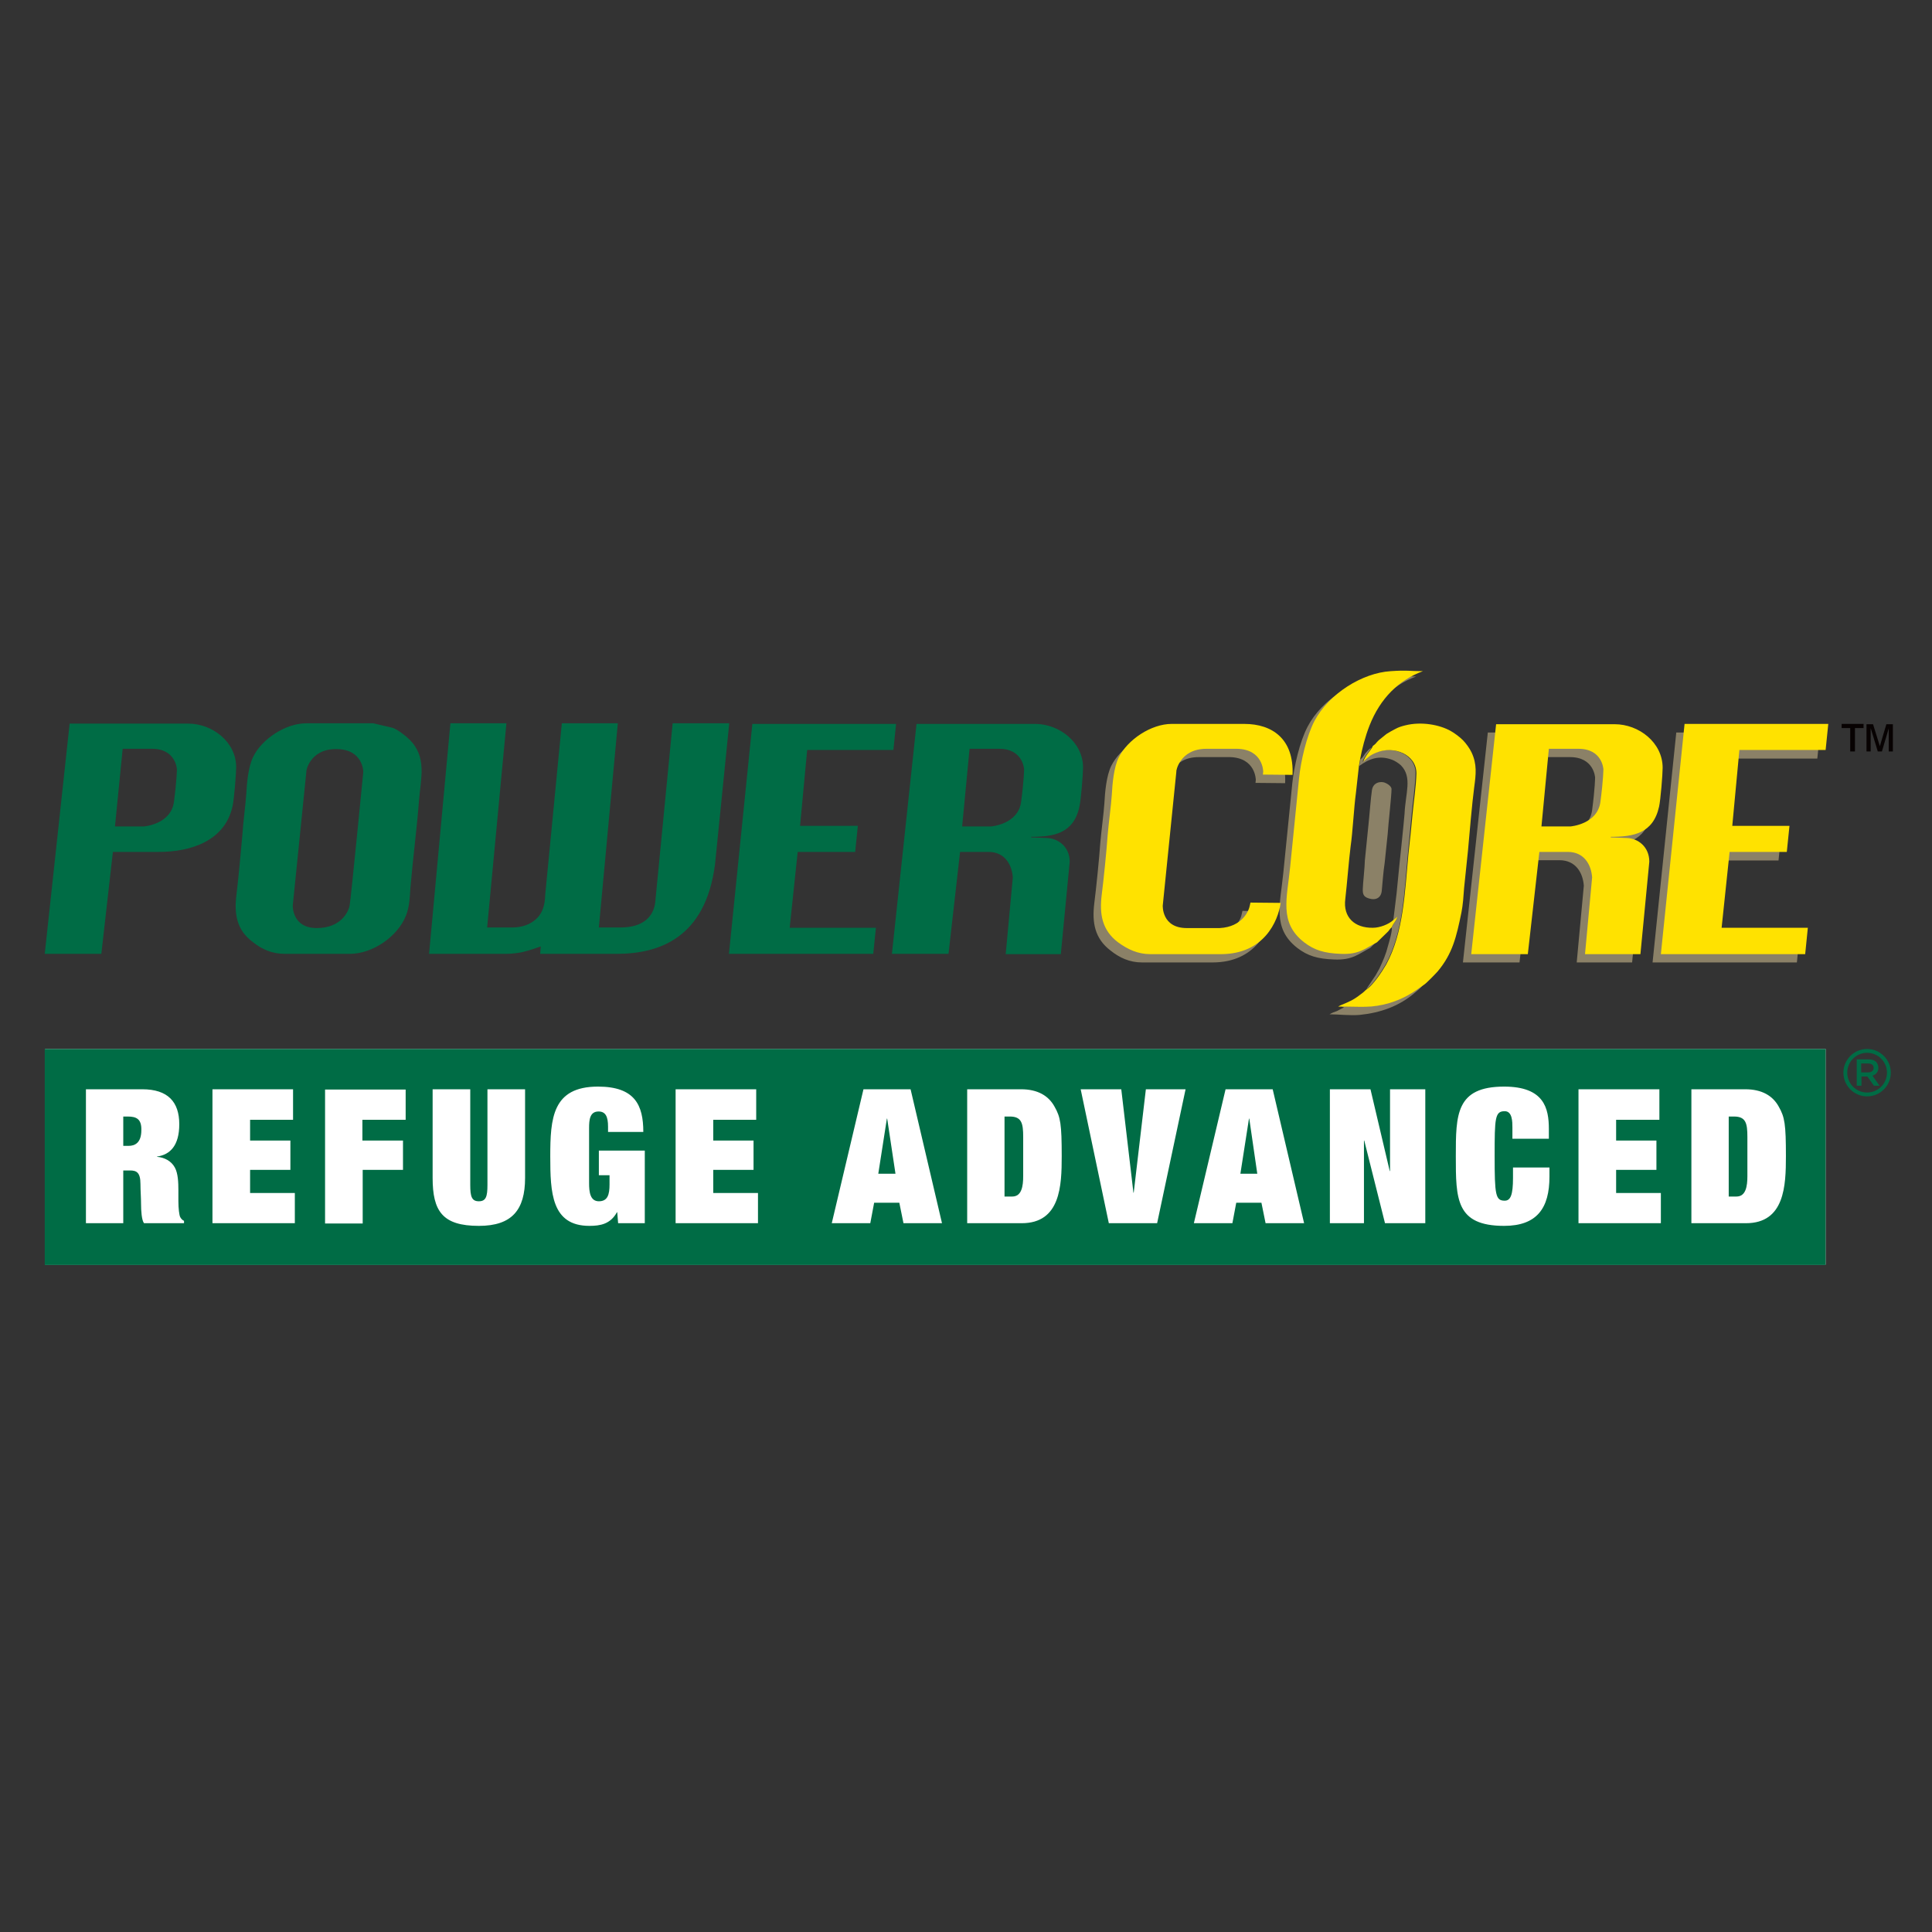
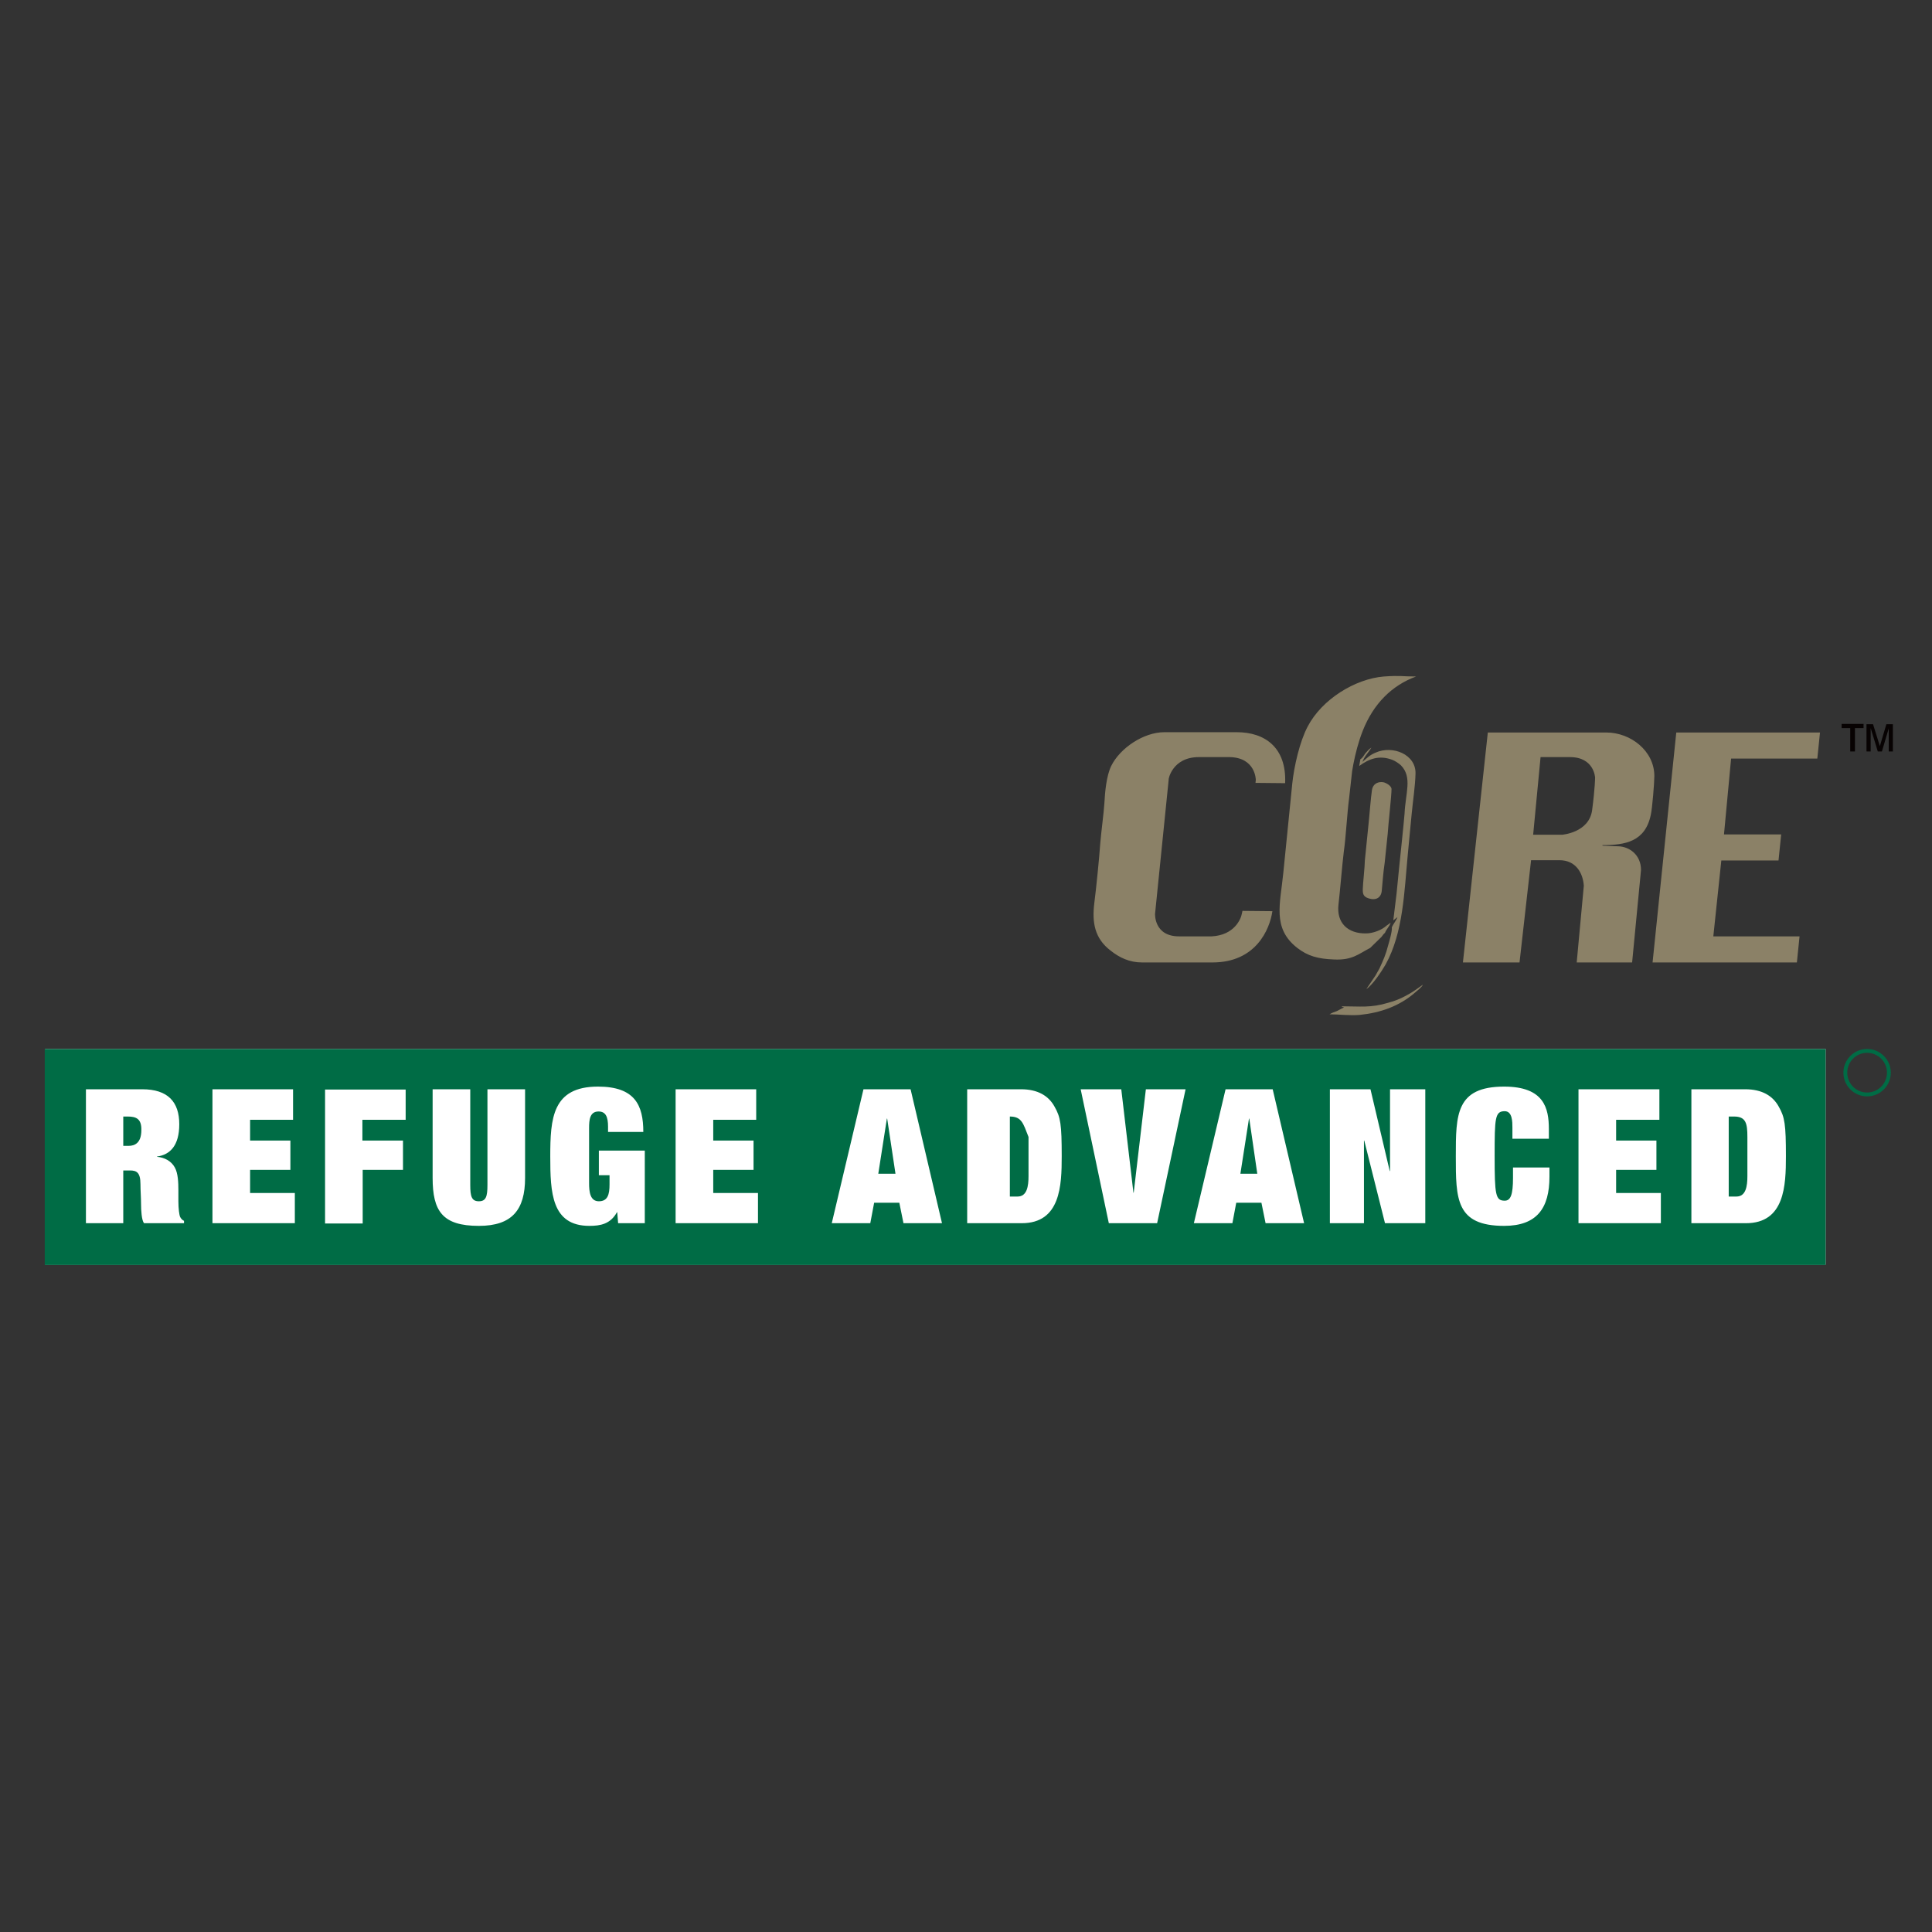
<svg xmlns="http://www.w3.org/2000/svg" version="1.1" id="layer" x="0px" y="0px" viewBox="0 0 652 652" style="enable-background:new 0 0 652 652;" xml:space="preserve">
  <rect x="0" y="0" width="652" height="652" fill="#333333" stroke="none" />
  <style type="text/css">
	.st0{fill:#FFFFFF;}
	.st1{fill-rule:evenodd;clip-rule:evenodd;fill:#8B8167;}
	.st2{fill-rule:evenodd;clip-rule:evenodd;fill:#FFE200;}
	.st3{fill-rule:evenodd;clip-rule:evenodd;fill:#006C45;}
	.st4{fill-rule:evenodd;clip-rule:evenodd;fill:#070202;}
	.st5{fill:#006C45;}
</style>
  <g>
    <g>
      <g>
        <g>
          <rect x="15.2" y="354" class="st0" width="600.9" height="72.8" />
        </g>
        <path class="st1" d="M441.3,245.2c-2.7,5.1-4.6,13.5-5.2,19.3c-1,9.9-2,19.9-3,29.9c-1,10.5-3.9,18.8,4.7,25.5     c3.5,2.7,6.9,3.7,12.4,3.9c6.2,0.3,8.3-1.9,12.2-3.9l3.8-3.7c0.5-0.6,0.6-0.9,1.2-1.4c0.5-1.3,1.5-2.1,1.9-3.4l-1.4,1     c-1.5,1.4-4.5,2.6-6.9,2.6c-6.1,0.1-10-3.5-9.3-9.7c0.6-5.2,1.2-13,1.8-17.9c0.7-4.7,1.1-12.9,1.8-18.1l1-9l0.4-2.3     c0.7-3.6,1.7-7.6,3.2-11.4c3.6-9.1,9.8-15.3,18-18.3c-4.8,0-5.1-0.4-10.9,0C457.3,229.1,446.1,236,441.3,245.2 M385.4,324.8h23.8     c14.6,0,19.3-11.1,20.2-17.3l-10.1-0.1l-0.2,0.9c-0.3,1.8-2.5,7.3-10.2,7.7c-0.3,0-10.7,0-11,0c-8.5,0-8.1-7.6-8.1-7.6l4.6-45.3     c-0.2,0.3,1-7.6,10.2-7.6c0.1,0,10.3,0,10.4,0c8.8,0.2,8.8,7.7,8.8,7.7l-0.1,1l10,0.1c0.5-12-6.8-17.2-16.3-17.2h-24.5     c-6.9,0-14.9,5.3-17.9,11.4c-1.6,3.3-2.1,8.7-2.3,12.6c-0.2,3.2-1.1,9.9-1.4,13.6c-0.3,4.6-1.4,15.5-2,20.1     c-0.8,6.5,0.1,11.9,5.5,16C377.8,323.2,381.2,324.8,385.4,324.8 M493.7,324.8h19.1l3.9-34.5h9.6c5.5,0,7.9,4.3,8.2,8.6l-2.4,25.9     h18.7l3-31.2c0-5.1-3.9-7.9-7.7-8c-2.1-0.1-3.3-0.1-5.3-0.2v-0.2c7.6,0,14.4-1.1,16.3-10.2c0.5-2.2,1.2-10.8,1.2-13.1     c0-8.5-8-14.7-16.2-14.7h-40L493.7,324.8z M519.9,255.5l-2.5,26.2h9.8c0,0,9.1-0.7,10.1-8.3c1-7.6,1-11,1-11s-0.3-6.9-8.5-6.9     H519.9z M557.7,324.8h48.7l0.9-8.8h-29.1l2.7-25.6h19.3l0.9-8.8h-19.3l2.4-25.6h29.1l0.9-8.8l-48.5,0L557.7,324.8z M459.9,300.2     c0,1.6,0.2,2.7,2.9,3.2c1.9,0.3,3.3-0.7,3.5-2.7c0.3-3.1,0.5-6.3,1-9.6l1-9.6c0.2-3.3,1.3-12.9,1.3-15.2c0-1.1-1.8-2.1-2.7-2.3     c-1.6-0.3-3.5,0.3-3.9,2.6c-0.4,2.5-0.9,9.3-1.2,11.9l-1.2,11.9C460.6,292.4,459.9,298.6,459.9,300.2 M459.1,256.2l-0.4,2.3     c3.4-2.5,6.8-3.7,11.1-2.1c0.9,0.3,2.4,1.3,3,1.9c3.9,4,1.5,9.4,1.2,16.3c-0.2,2.7-1.5,15-1.8,17.9c-0.3,3-0.6,5.9-0.9,9.1     l-1.1,9l1.4-1.1c-0.5,1.4-1.4,2.2-1.9,3.5c0.2,1.1-0.9,4.9-1.2,5.9c-0.8,3.2-1.7,5.2-3,8c-0.4,0.7-0.9,1.6-1.3,2.3l-3.1,4.6     c2-1.3,5-5.7,6.5-8.3c6-10.8,6.3-24.7,7.5-37.2c0.4-4.5,0.9-9.1,1.3-13.6c0.4-4.2,1.2-9.5,1.3-13.6c0.2-6.5-7.7-9.7-13.5-7.1     c-2.1,0.9-2.7,1.7-4.4,3.1c0.6-1.8,2.1-3.2,3-4.8c-0.8,0.5-1.4,1.2-2,1.9C460.4,254.7,459.9,255.8,459.1,256.2 M452.8,339.6     c0,0,0.1,0,0.1,0.1c0.1,0.4-0.1-0.1,0.4,0.2l0.3,0.1c-0.6,0.2-1.6,0.8-2.4,1.2c-1.1,0.4-1.5,0.5-2.5,1.1c3,0,6.9,0.5,10.2,0.2     c6.9-0.7,13.3-2.9,18.6-7.5c0.9-0.8,2.2-1.7,2.7-2.7c-1.9,1.3-3.2,2.4-5.5,3.6c-2,1.1-3.9,1.9-6.2,2.5     C462.5,340.2,459.1,339.6,452.8,339.6" />
        <g>
-           <path class="st2" d="M560.5,322h48.7l0.9-8.9h-29.1l2.7-25.6H603l0.9-8.8h-19.3l2.4-25.6h29.1l0.9-8.8l-48.5,0L560.5,322       M496.5,322h19.1l3.9-34.5h9.6c5.5,0,7.9,4.3,8.2,8.6l-2.4,25.9h18.7l3-31.2c0-5.1-3.9-7.9-7.6-8c-2.1-0.1-3.4-0.1-5.4-0.2v-0.2      c7.6,0,14.3-1.1,16.3-10.2c0.5-2.2,1.2-10.8,1.2-13.1c0-8.5-8-14.7-16.2-14.7h-40L496.5,322z M522.7,252.7l-2.5,26.2h9.8      c0,0,9.1-0.7,10.1-8.3c1-7.6,1-11,1-11s-0.3-6.9-8.4-6.9H522.7z M463.1,252.2c-0.9,1.5-2.4,2.9-3,4.8c1.6-1.4,2.3-2.2,4.4-3      c5.8-2.5,13.6,0.6,13.5,7.1c-0.1,4.1-0.9,9.4-1.3,13.6c-0.4,4.5-0.9,9.1-1.4,13.6c-1.2,12.5-1.6,26.4-7.5,37.2      c-1.5,2.6-4.5,7-6.5,8.3c-0.4,0.3-0.5,0.4-0.8,0.7c-0.4,0.4-0.7,0.6-1.1,0.9c-2.8,2.2-4,2.6-7.1,3.9l-0.7,0.4h1.3      c6.3,0,9.8,0.6,16-1.2c2.3-0.7,4.2-1.5,6.2-2.6c2.2-1.2,3.6-2.3,5.5-3.6c0.7-0.4,3.8-3.6,4.6-4.5c5-6,6.3-11.6,8-19.9      c0.5-2.5,0.7-5.5,0.9-8.3l1.3-12.5c0.5-5.8,1.4-16.1,2.1-21.4c0.6-4.4,1-7.8-0.9-11.8c-0.6-1.3-1.9-3.1-2.9-4.1      c-1.1-1.1-2.7-2.3-4.1-3.1c-3.7-2.1-9.9-3.3-15.4-1.9c-1.2,0.3-2.2,0.6-3.3,1.2c-1,0.5-2.2,1.2-3,1.7l-2.6,2.1      c-0.4,0.4-0.7,0.7-1.1,1.2C463.4,251.8,463.3,251.5,463.1,252.2 M443.6,243.3c-2.7,5.2-4.6,13.5-5.2,19.3c-1,9.9-2,19.9-3,29.9      c-1,10.5-3.9,18.8,4.7,25.5c3.5,2.7,6.9,3.7,12.4,3.9c6.2,0.3,8.3-1.9,12.2-3.9l3.8-3.7c0.5-0.6,0.6-0.9,1.2-1.4      c0.5-1.3,1.5-2.1,1.9-3.5l-1.4,1.1c-1.5,1.4-4.5,2.6-6.9,2.6c-6.1,0.1-10.1-3.5-9.3-9.7c0.6-5.2,1.2-13,1.8-17.8      c0.7-4.7,1.1-13,1.8-18.1l1-9l0.4-2.3c0.7-3.6,1.7-7.6,3.2-11.4c3.6-9.1,9.8-15.3,18-18.3c-4.8,0-5.1-0.4-10.9,0      C459.7,227.1,448.5,234.1,443.6,243.3 M388.2,322h23.8c14.6,0,19.3-11.1,20.2-17.3l-10.2-0.1l-0.2,0.9      c-0.3,1.8-2.5,7.3-10.2,7.7c-0.3,0-10.7,0-11.1,0c-8.5,0-8.1-7.6-8.1-7.6l4.6-45.3c-0.2,0.3,1-7.6,10.1-7.6c0.1,0,10.3,0,10.4,0      c8.8,0.2,8.8,7.7,8.8,7.7l-0.1,1l10,0.1c0.5-12-6.7-17.2-16.3-17.2h-24.5c-6.9,0-14.9,5.3-17.9,11.4c-1.6,3.3-2.1,8.7-2.3,12.6      c-0.2,3.2-1.1,9.9-1.4,13.6c-0.3,4.6-1.4,15.5-2,20.1c-0.8,6.5,0.1,11.9,5.5,16C380.6,320.4,384,322,388.2,322" />
-           <path class="st3" d="M144.8,321.9h26c1.9,0,4.7-0.3,6.3-0.8c2.4-0.6,3.2-1,5.4-1.7l-0.2,2.5h25.8c14.4,0,30-5.4,33.2-30.2      l4.8-47.6h-19.1l-5.9,60.6c-0.6,4.4-3.8,8.3-11.7,8.3h-7.3l6.4-68.9h-18.9l-5.6,57.8c-0.1,3.6-0.9,6-2.7,7.9      c-2.3,2.3-5.3,3.2-8.5,3.2l-8.4,0l6.5-68.9h-18.9L144.8,321.9 M246,321.9h48.7l0.9-8.8h-29.1l2.7-25.6h19.4l0.9-8.8H270      l2.4-25.6h29.1l0.9-8.8l-48.5,0L246,321.9z M96.1,321.9h22c7.6,0,16.1-5.8,18.9-12.9c1.2-3,1.3-6.2,1.5-9.3      c0.8-9.5,2.2-20.3,2.9-29.5c0.6-7.5,2.8-14.8-3.3-20.7c-1.3-1.3-4.2-3.5-5.7-3.9l-6.4-1.5h-22.7c-6.9,0-15,5.3-17.9,11.4      c-1.6,3.3-2.1,8.7-2.3,12.6c-0.2,3.2-1.1,9.9-1.3,13.6c-0.4,4.6-1.4,15.5-2,20.2c-0.8,6.5,0,11.9,5.5,16      C88.4,320.4,91.9,321.9,96.1,321.9 M103.4,260.3l-4.6,45.3c0,0-0.3,7.6,8.1,7.6c8.4,0,10.8-5.8,11.1-7.7c0.4-1.9,4.6-45,4.6-45      s0-7.7-9.1-7.7C104.4,252.7,103.2,260.6,103.4,260.3 M15.1,321.9h19.1l3.9-34.4h15.5c10.5,0,22.3-3.5,24.9-15.5      c0.5-2.2,1.2-10.8,1.2-13.1c0-8.5-8-14.7-16.2-14.7h-40L15.1,321.9z M41.4,252.7l-2.6,26.2h9.8c0,0,9.1-0.7,10.1-8.3      c1-7.6,1-11,1-11s-0.3-6.9-8.4-6.9H41.4z M301,321.9h19.1l3.9-34.4h9.6c5.5,0,7.9,4.3,8.2,8.6l-2.4,25.9H358l3-31.2      c0-5.1-4-7.9-7.7-8c-2.1-0.1-3.4-0.1-5.3-0.2v-0.2c7.6,0,14.4-1.1,16.3-10.3c0.5-2.2,1.2-10.8,1.2-13.1c0-8.5-8-14.7-16.2-14.7      h-40L301,321.9z M327.2,252.7l-2.5,26.2h9.8c0,0,9.1-0.7,10.1-8.3c1-7.6,1-11,1-11s-0.3-6.9-8.4-6.9H327.2z" />
-         </g>
+           </g>
        <path class="st4" d="M624.4,253.6v-7.9h-2.9v-1.4h7.4v1.4h-2.9v7.9H624.4 M629.9,253.6v-9.2h2.2l2.3,7.4l2.2-7.4h2.2v9.2h-1.4     v-7.8l-2.3,7.8h-1.4l-2.4-7.9v7.9H629.9z" />
        <polyline class="st5" points="421.5,377.5 418.6,396.1 424.3,396.1 421.6,377.5 421.5,377.5    " />
        <g>
          <path class="st5" d="M616.1,354h-601v72.9h601V354z M62.1,412.8H48.6c-0.8-1-1-4.3-1-6.5c0-2.2-0.2-4.5-0.2-6.7      c0-3.9-1.3-4.6-3.5-4.6h-2.3v17.8H29v-45.2h19c8.7,0,12.5,4.3,12.5,11.8c0,7.2-3.1,10.3-7.5,10.9v0.1c2.5,0.2,4.8,1.4,6,3.6      c1.1,2,1.2,5.1,1.2,7.7v3.7c0,2.5,0.3,4.7,0.6,5.3c0.3,0.6,0.8,1.1,1.3,1.3V412.8z M99.5,412.8H71.7v-45.2h27.2v10.3H84.4v7H98      v9.9H84.4v7.8h15.1V412.8z M136.9,377.9h-14.6v7H136v9.9h-13.6v18.1h-12.7v-45.2h27.2V377.9z M177.2,397.5      c0,10.8-4.4,16.2-15.6,16.2c-12.3,0-15.6-5-15.6-16.2v-29.9h12.7v32.3c0,3.9,0.5,5.5,2.9,5.5c2.4,0,2.9-1.6,2.9-5.5v-32.3h12.7      V397.5z M217.4,412.8h-8.8l-0.3-3.7h-0.1c-2.2,4-5.6,4.6-9.3,4.6c-12.8,0-13.2-11.3-13.2-23.4c0-12.9,0.7-23.6,16.1-23.6      c12.5,0,15.3,6.3,15.3,15.3h-11.9v-1.8c0-3.3-0.8-5.1-3.2-5.1c-3,0-3.2,2.9-3.2,5.6v18.6c0,2.8,0.3,6.1,3.3,6.1      c3,0,3.6-2.3,3.6-5.7v-3.1h-3.6v-8.3h15.5V412.8z M255.7,412.8H228v-45.2h27.2v10.3h-14.5v7h13.6v9.9h-13.6v7.8h15.1V412.8z       M304.9,412.8l-1.4-6.9h-8.5l-1.3,6.9h-13l10.7-45.2h15.9l10.6,45.2H304.9z M344.8,412.8h-18.4v-45.2h18.2      c5.6,0,9.3,2.2,11.3,5.9c2,3.5,2.4,5.9,2.4,16.7C358.3,400.1,357.9,412.8,344.8,412.8z M390.5,412.8h-16.3l-9.5-45.2h13.7      l4.1,34.9h0.1l4.1-34.9h13.4L390.5,412.8z M427.1,412.8l-1.4-6.9h-8.5l-1.3,6.9h-13l10.7-45.2h15.9l10.6,45.2H427.1z M481,412.8      h-13.6l-7-27.9h-0.1v27.9h-11.5v-45.2h13.7l6.5,27.6h0.1v-27.6H481V412.8z M522.9,397.1c0,10.6-4.2,16.6-15.3,16.6      c-16.3,0-16.3-9.1-16.3-23.5c0-14,0-23.5,16.3-23.5c13.5,0,15.1,7.3,15.1,14.3v3.3h-12.3v-3.7c0-2,0-5.6-2.6-5.6      c-3.3,0-3.4,2.3-3.4,15.1c0,13.2,0.3,15.1,3.4,15.1c2,0,2.8-2,2.8-7.7v-3.5h12.3V397.1z M560.5,412.8h-27.8v-45.2H560v10.3      h-14.6v7H559v9.9h-13.6v7.8h15.1V412.8z M589.2,412.8h-18.4v-45.2H589c5.6,0,9.3,2.2,11.3,5.9c2,3.5,2.4,5.9,2.4,16.7      C602.7,400.1,602.3,412.8,589.2,412.8z" />
        </g>
        <polyline class="st5" points="299.3,377.5 296.4,396.1 302.2,396.1 299.4,377.5 299.3,377.5    " />
-         <path class="st5" d="M340.8,376.8H339v27h2.6c3.2,0,3.7-3.5,3.7-6.9v-13.2C345.3,379.1,344.8,376.8,340.8,376.8" />
+         <path class="st5" d="M340.8,376.8v27h2.6c3.2,0,3.7-3.5,3.7-6.9v-13.2C345.3,379.1,344.8,376.8,340.8,376.8" />
        <path class="st5" d="M585.2,376.8h-1.8v27h2.6c3.2,0,3.7-3.5,3.7-6.9v-13.2C589.7,379.1,589.2,376.8,585.2,376.8" />
        <path class="st5" d="M43.1,376.8h-1.5v9.9h1.8c2.1,0,4.3-1,4.3-5.3C47.8,377.6,46,376.8,43.1,376.8" />
-         <path class="st5" d="M633.9,360.4L633.9,360.4c0-0.8-0.3-1.5-0.7-2c-0.6-0.6-1.5-0.9-2.6-0.9h-4v8.9h1.6v-3.1h2l2.2,3.1h1.9     l-2.4-3.4C633,362.7,633.9,361.8,633.9,360.4 M628.1,361.9v-3h2.3c1.2,0,1.9,0.5,1.9,1.5v0c0,0.9-0.7,1.5-1.8,1.5H628.1z" />
        <path class="st5" d="M630.1,354c-4.4,0-8,3.6-8,8c0,4.4,3.6,8,8,8c4.4,0,8-3.6,8-8C638.1,357.6,634.5,354,630.1,354 M630.1,368.7     c-3.7,0-6.7-3-6.7-6.7c0-3.7,3-6.7,6.7-6.7c3.7,0,6.7,3,6.7,6.7C636.8,365.7,633.8,368.7,630.1,368.7z" />
      </g>
    </g>
  </g>
</svg>